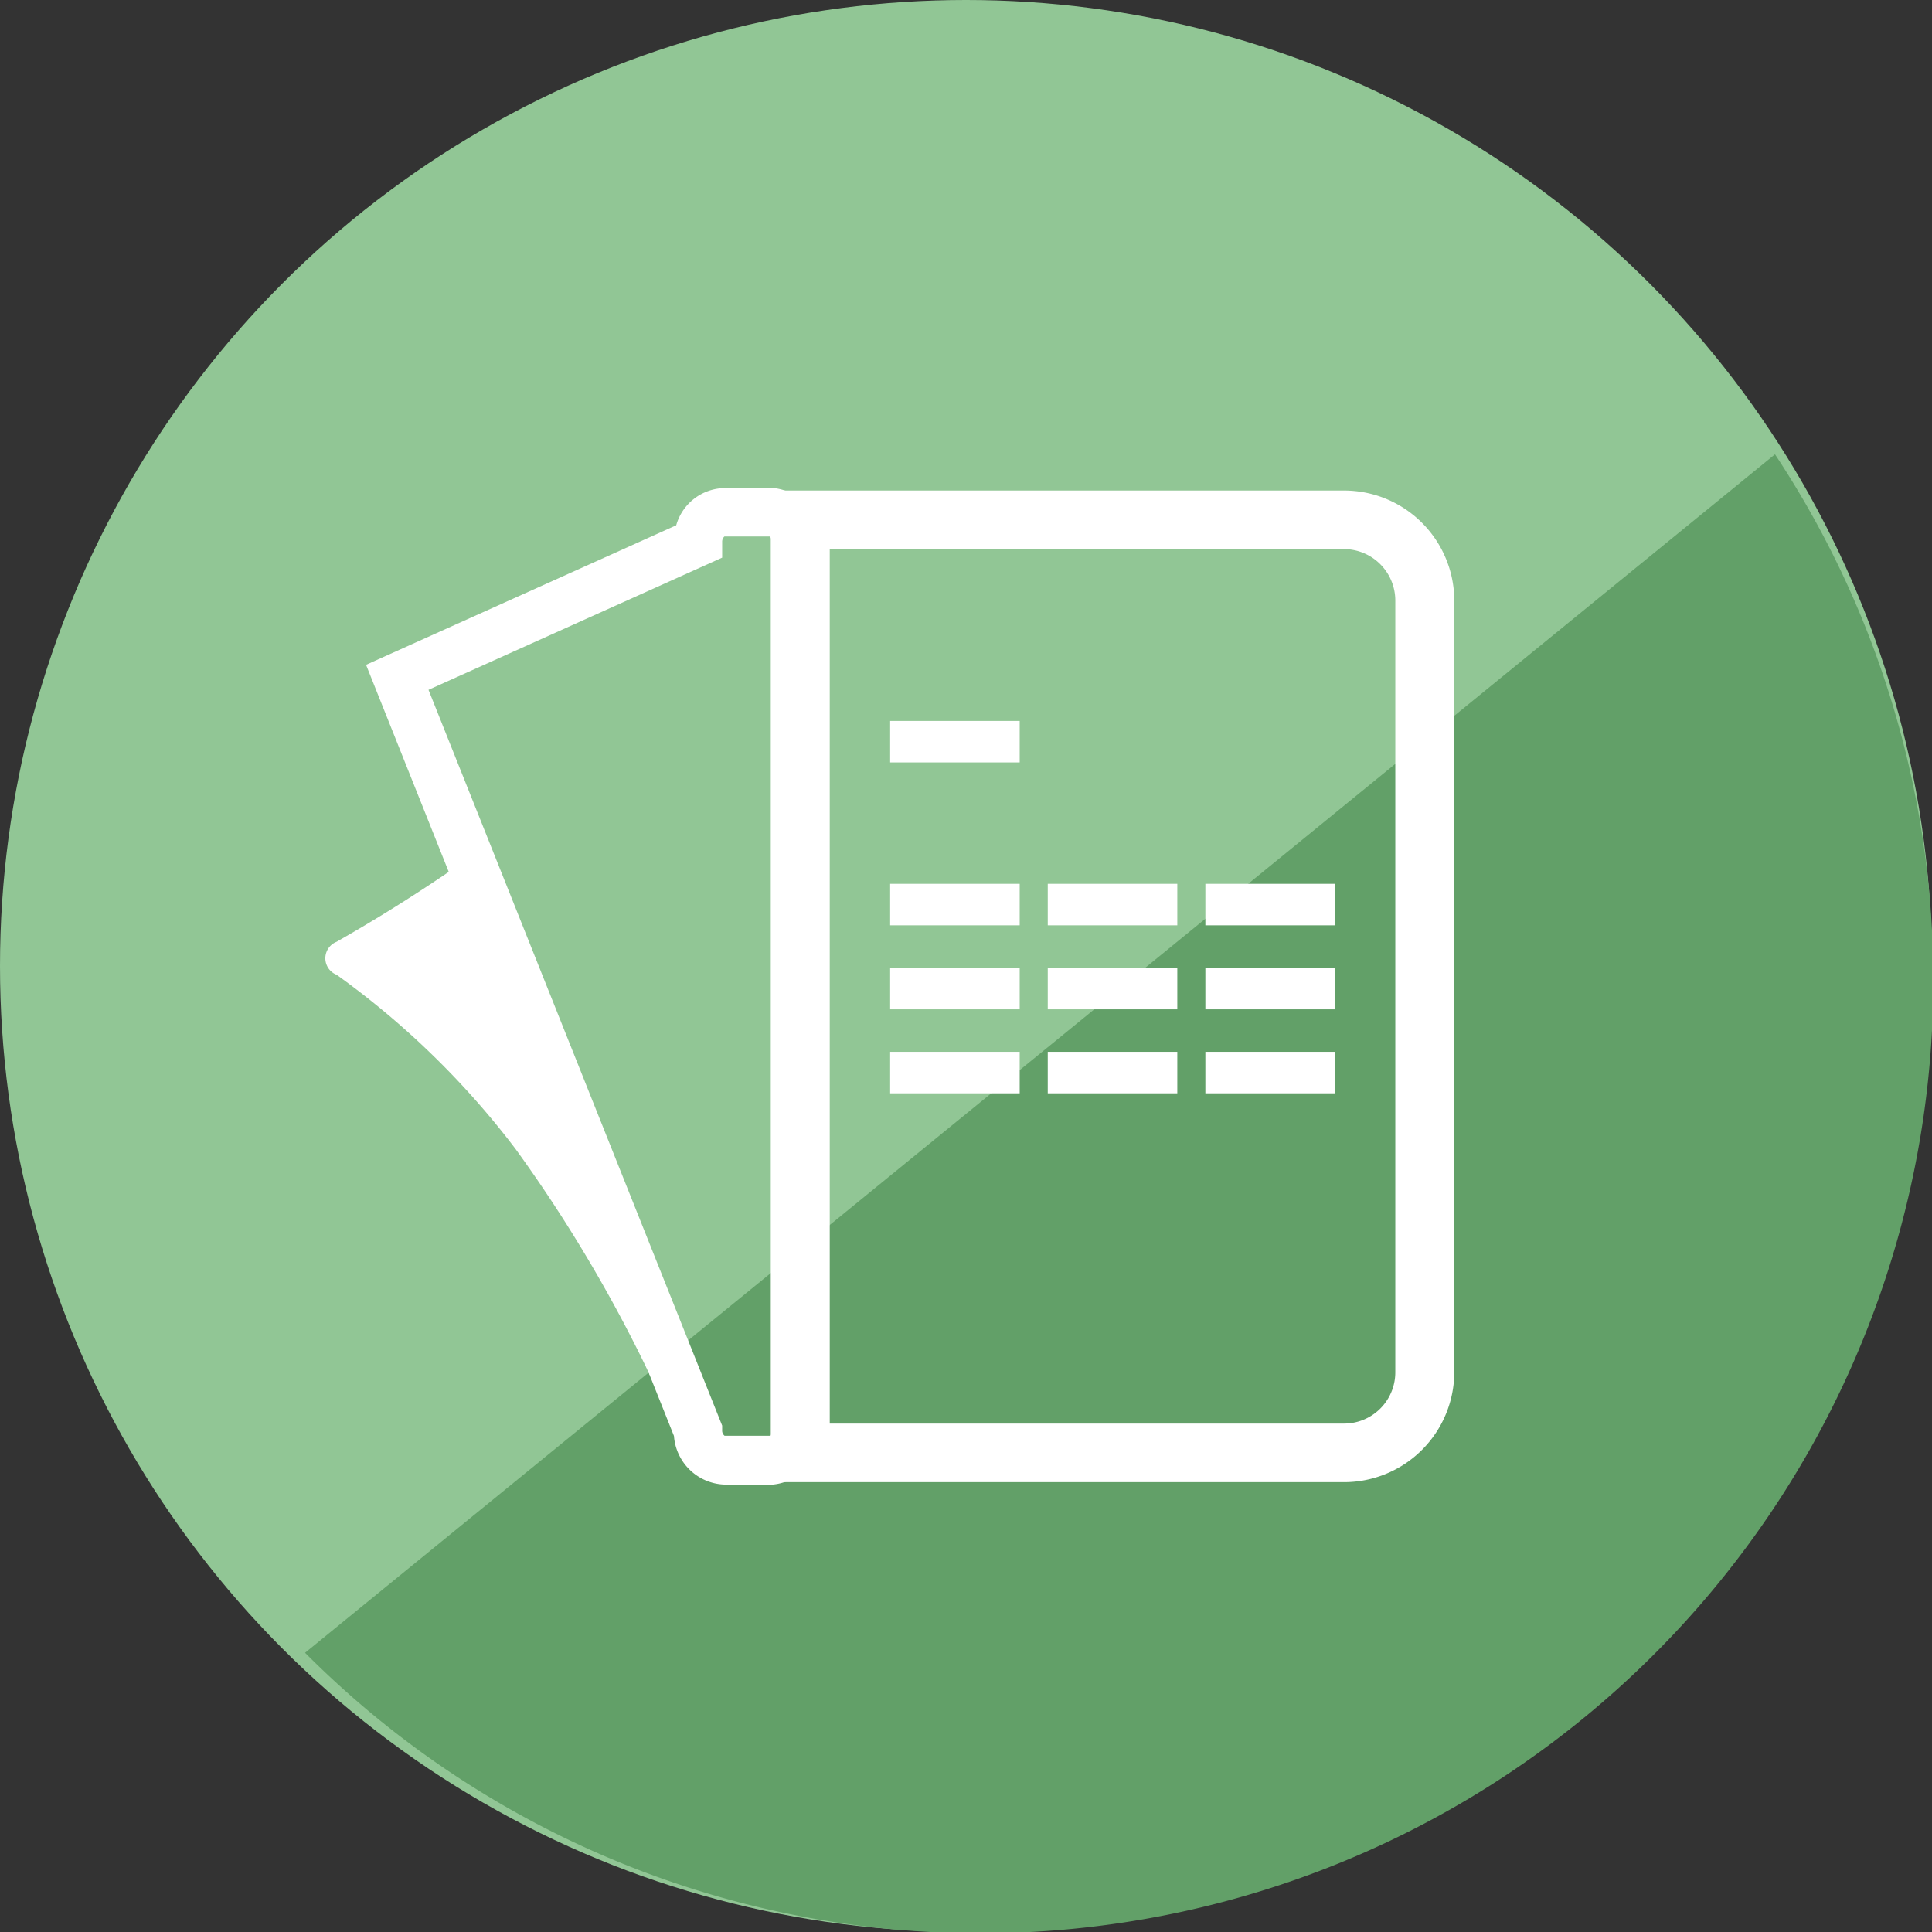
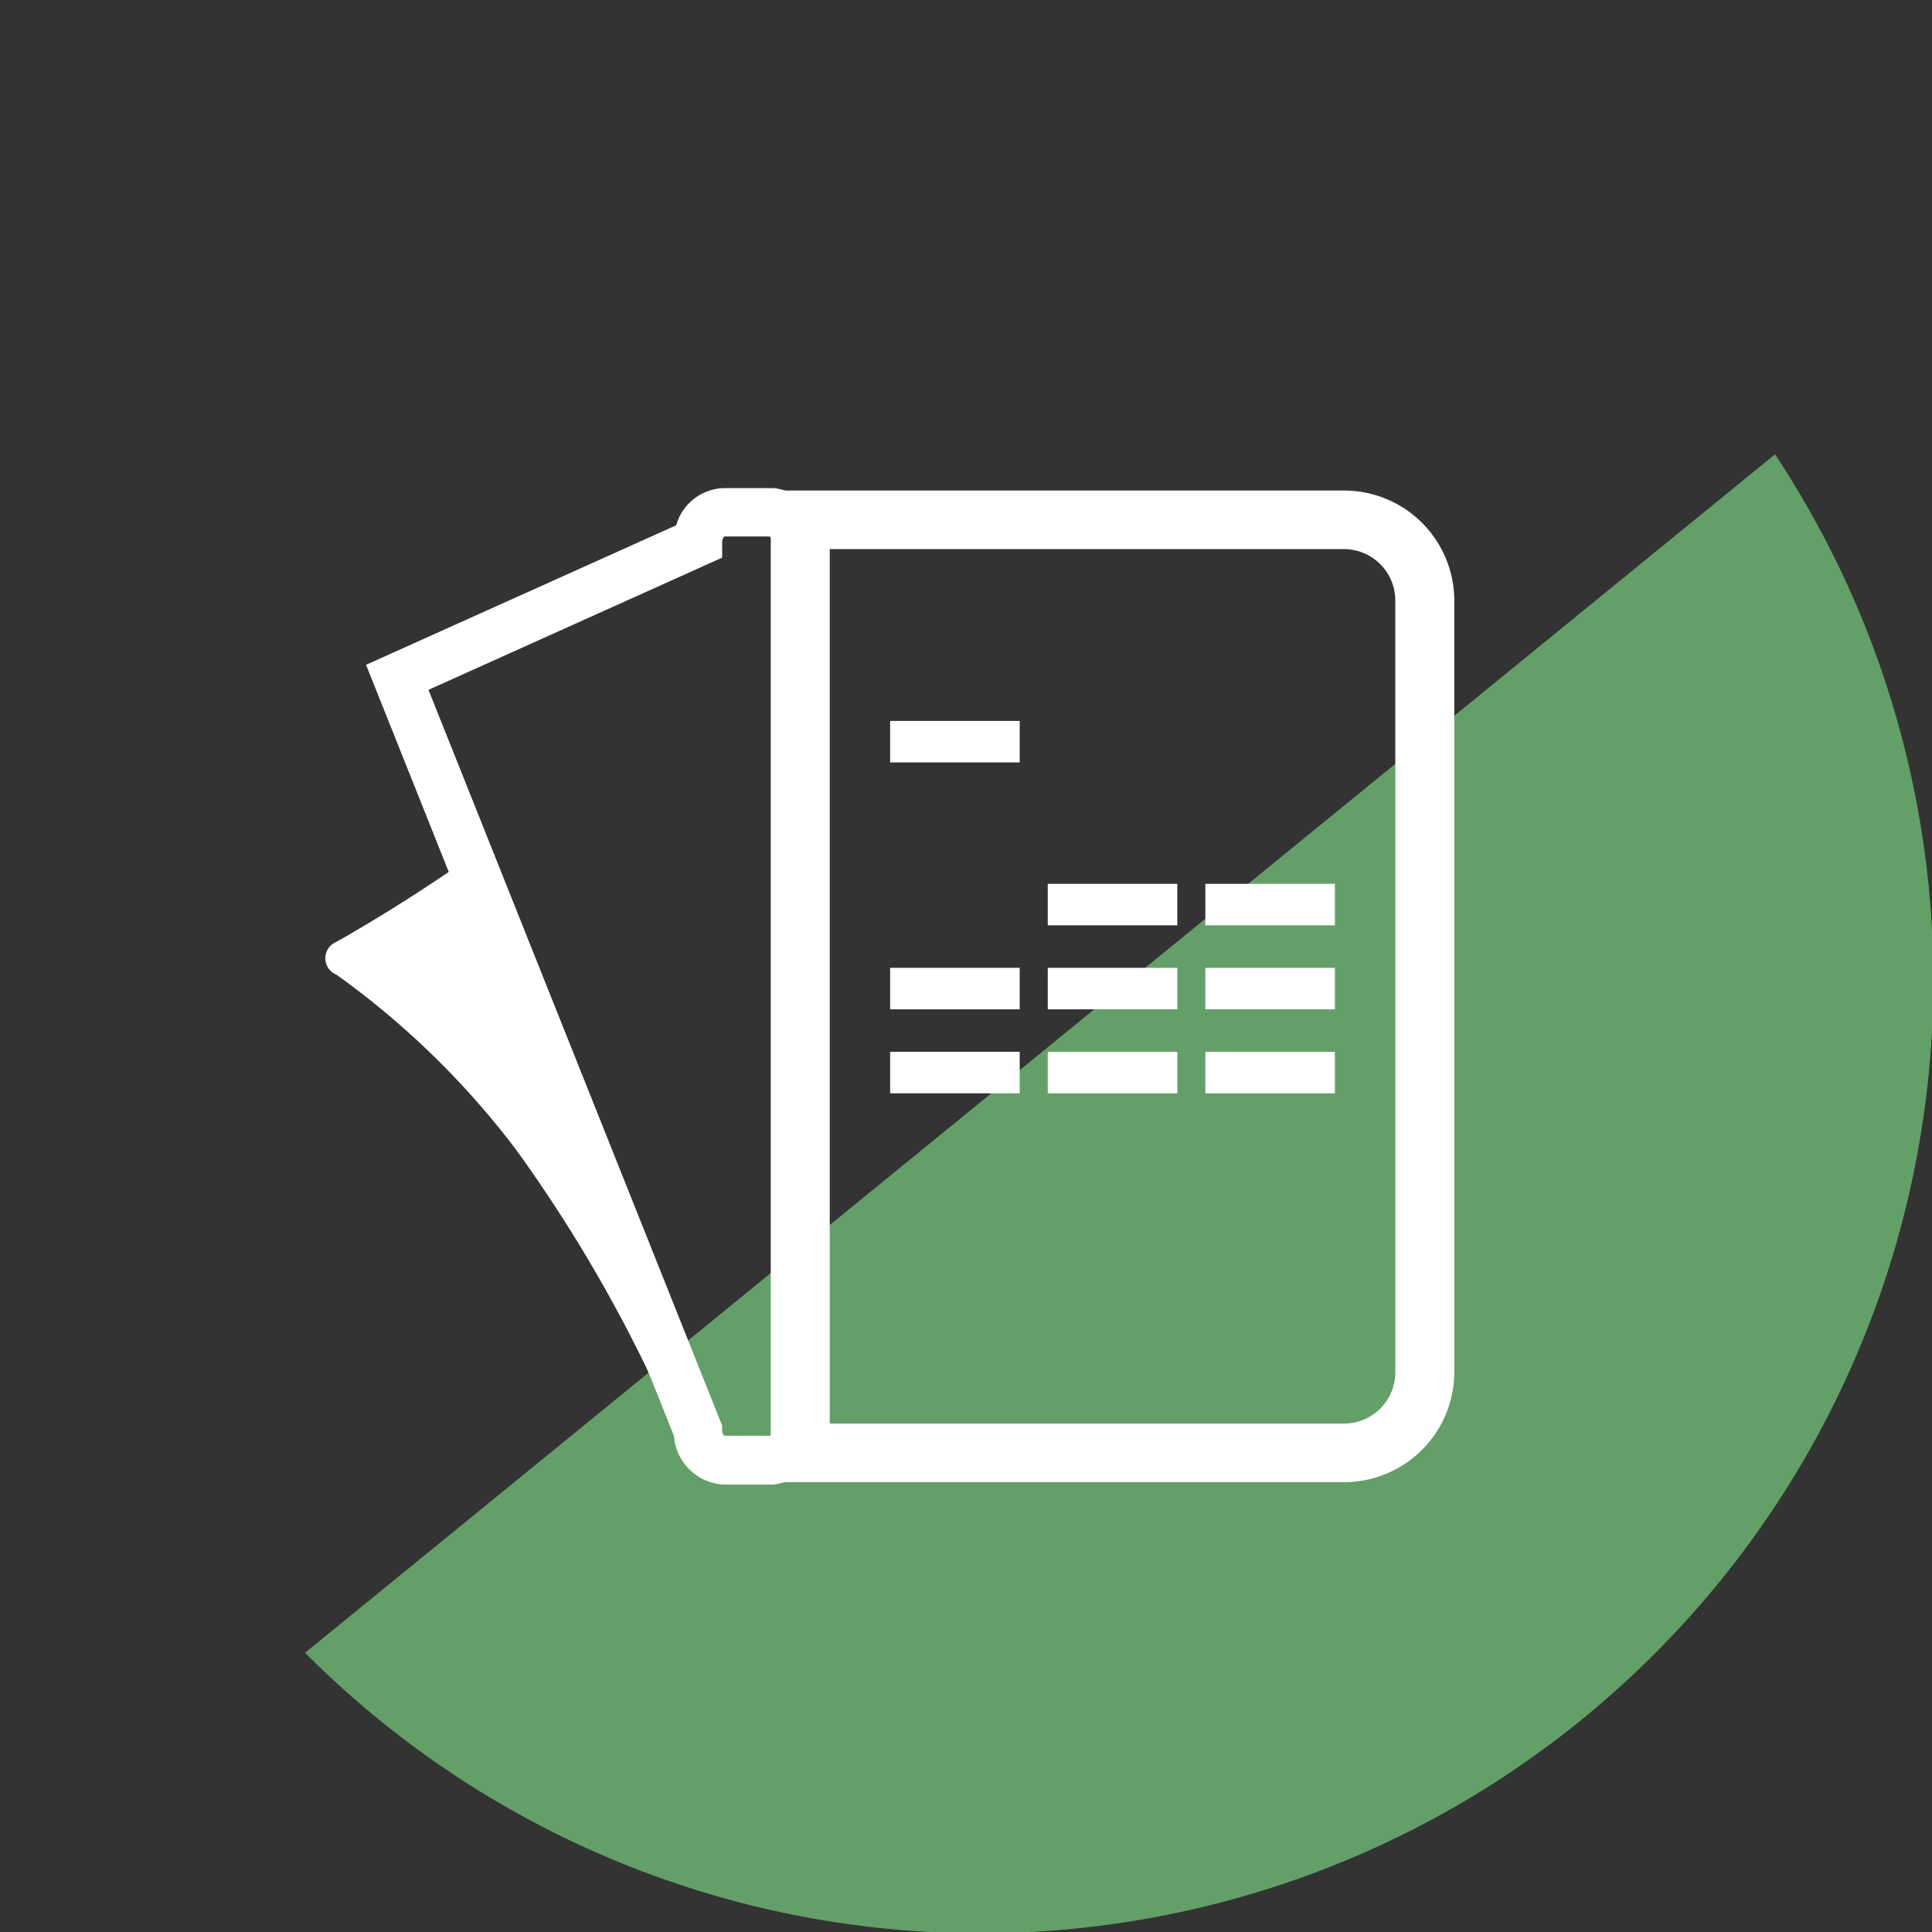
<svg xmlns="http://www.w3.org/2000/svg" viewBox="0 0 95 95">
  <rect x="0" y="0" width="95" height="95" fill="#333333" stroke="none" />
  <defs>
    <style>.cls-1{fill:#91c695;}.cls-2{fill:#62a068;}.cls-3{fill:#fff;}</style>
  </defs>
  <g id="レイヤー_2" data-name="レイヤー 2">
    <g id="色付け">
-       <circle class="cls-1" cx="47.5" cy="47.5" r="47.5" />
      <path class="cls-2" d="M87.28,22.34A46.86,46.86,0,0,1,15,81.27Z" />
    </g>
    <g id="コンポジション">
      <path class="cls-3" d="M33.3,70.6a71.49,71.49,0,0,0-7.94-14.09,41,41,0,0,0-8.81-8.58.87.87,0,0,1,0-1.62c.8-.46,2.92-1.66,5.77-3.61Z" />
      <path class="cls-3" d="M37.31,73H35.67a2.58,2.58,0,0,1-2.53-2.39L18,32.69l15.25-6.86A2.51,2.51,0,0,1,35.62,24h2.44a2.57,2.57,0,0,1,2.27,2.64V70.33A2.58,2.58,0,0,1,38,73ZM21.07,33.92,35.51,70.1v.23a.32.32,0,0,0,.12.27h2.26s.07-.09.07-.27V26.65a.38.38,0,0,0-.11-.27H35.62a.35.35,0,0,0-.11.27v.77Z" />
      <path class="cls-3" d="M66.09,72.88H37.9V24.12H66.09a5.42,5.42,0,0,1,5.42,5.42V67.47A5.42,5.42,0,0,1,66.09,72.88ZM40.8,70H66.09a2.52,2.52,0,0,0,2.52-2.51V29.54A2.53,2.53,0,0,0,66.09,27H40.8Z" />
      <rect class="cls-3" x="43.77" y="47.59" width="6.37" height="2.04" />
      <rect class="cls-3" x="51.52" y="47.59" width="6.37" height="2.04" />
      <rect class="cls-3" x="59.27" y="47.59" width="6.37" height="2.04" />
      <rect class="cls-3" x="43.77" y="51.72" width="6.37" height="2.04" />
      <rect class="cls-3" x="51.52" y="51.72" width="6.37" height="2.04" />
      <rect class="cls-3" x="59.27" y="51.72" width="6.37" height="2.04" />
-       <rect class="cls-3" x="43.77" y="43.46" width="6.37" height="2.04" />
      <rect class="cls-3" x="51.52" y="43.46" width="6.37" height="2.04" />
      <rect class="cls-3" x="59.27" y="43.46" width="6.37" height="2.04" />
      <rect class="cls-3" x="43.77" y="35.45" width="6.37" height="2.04" />
    </g>
  </g>
</svg>